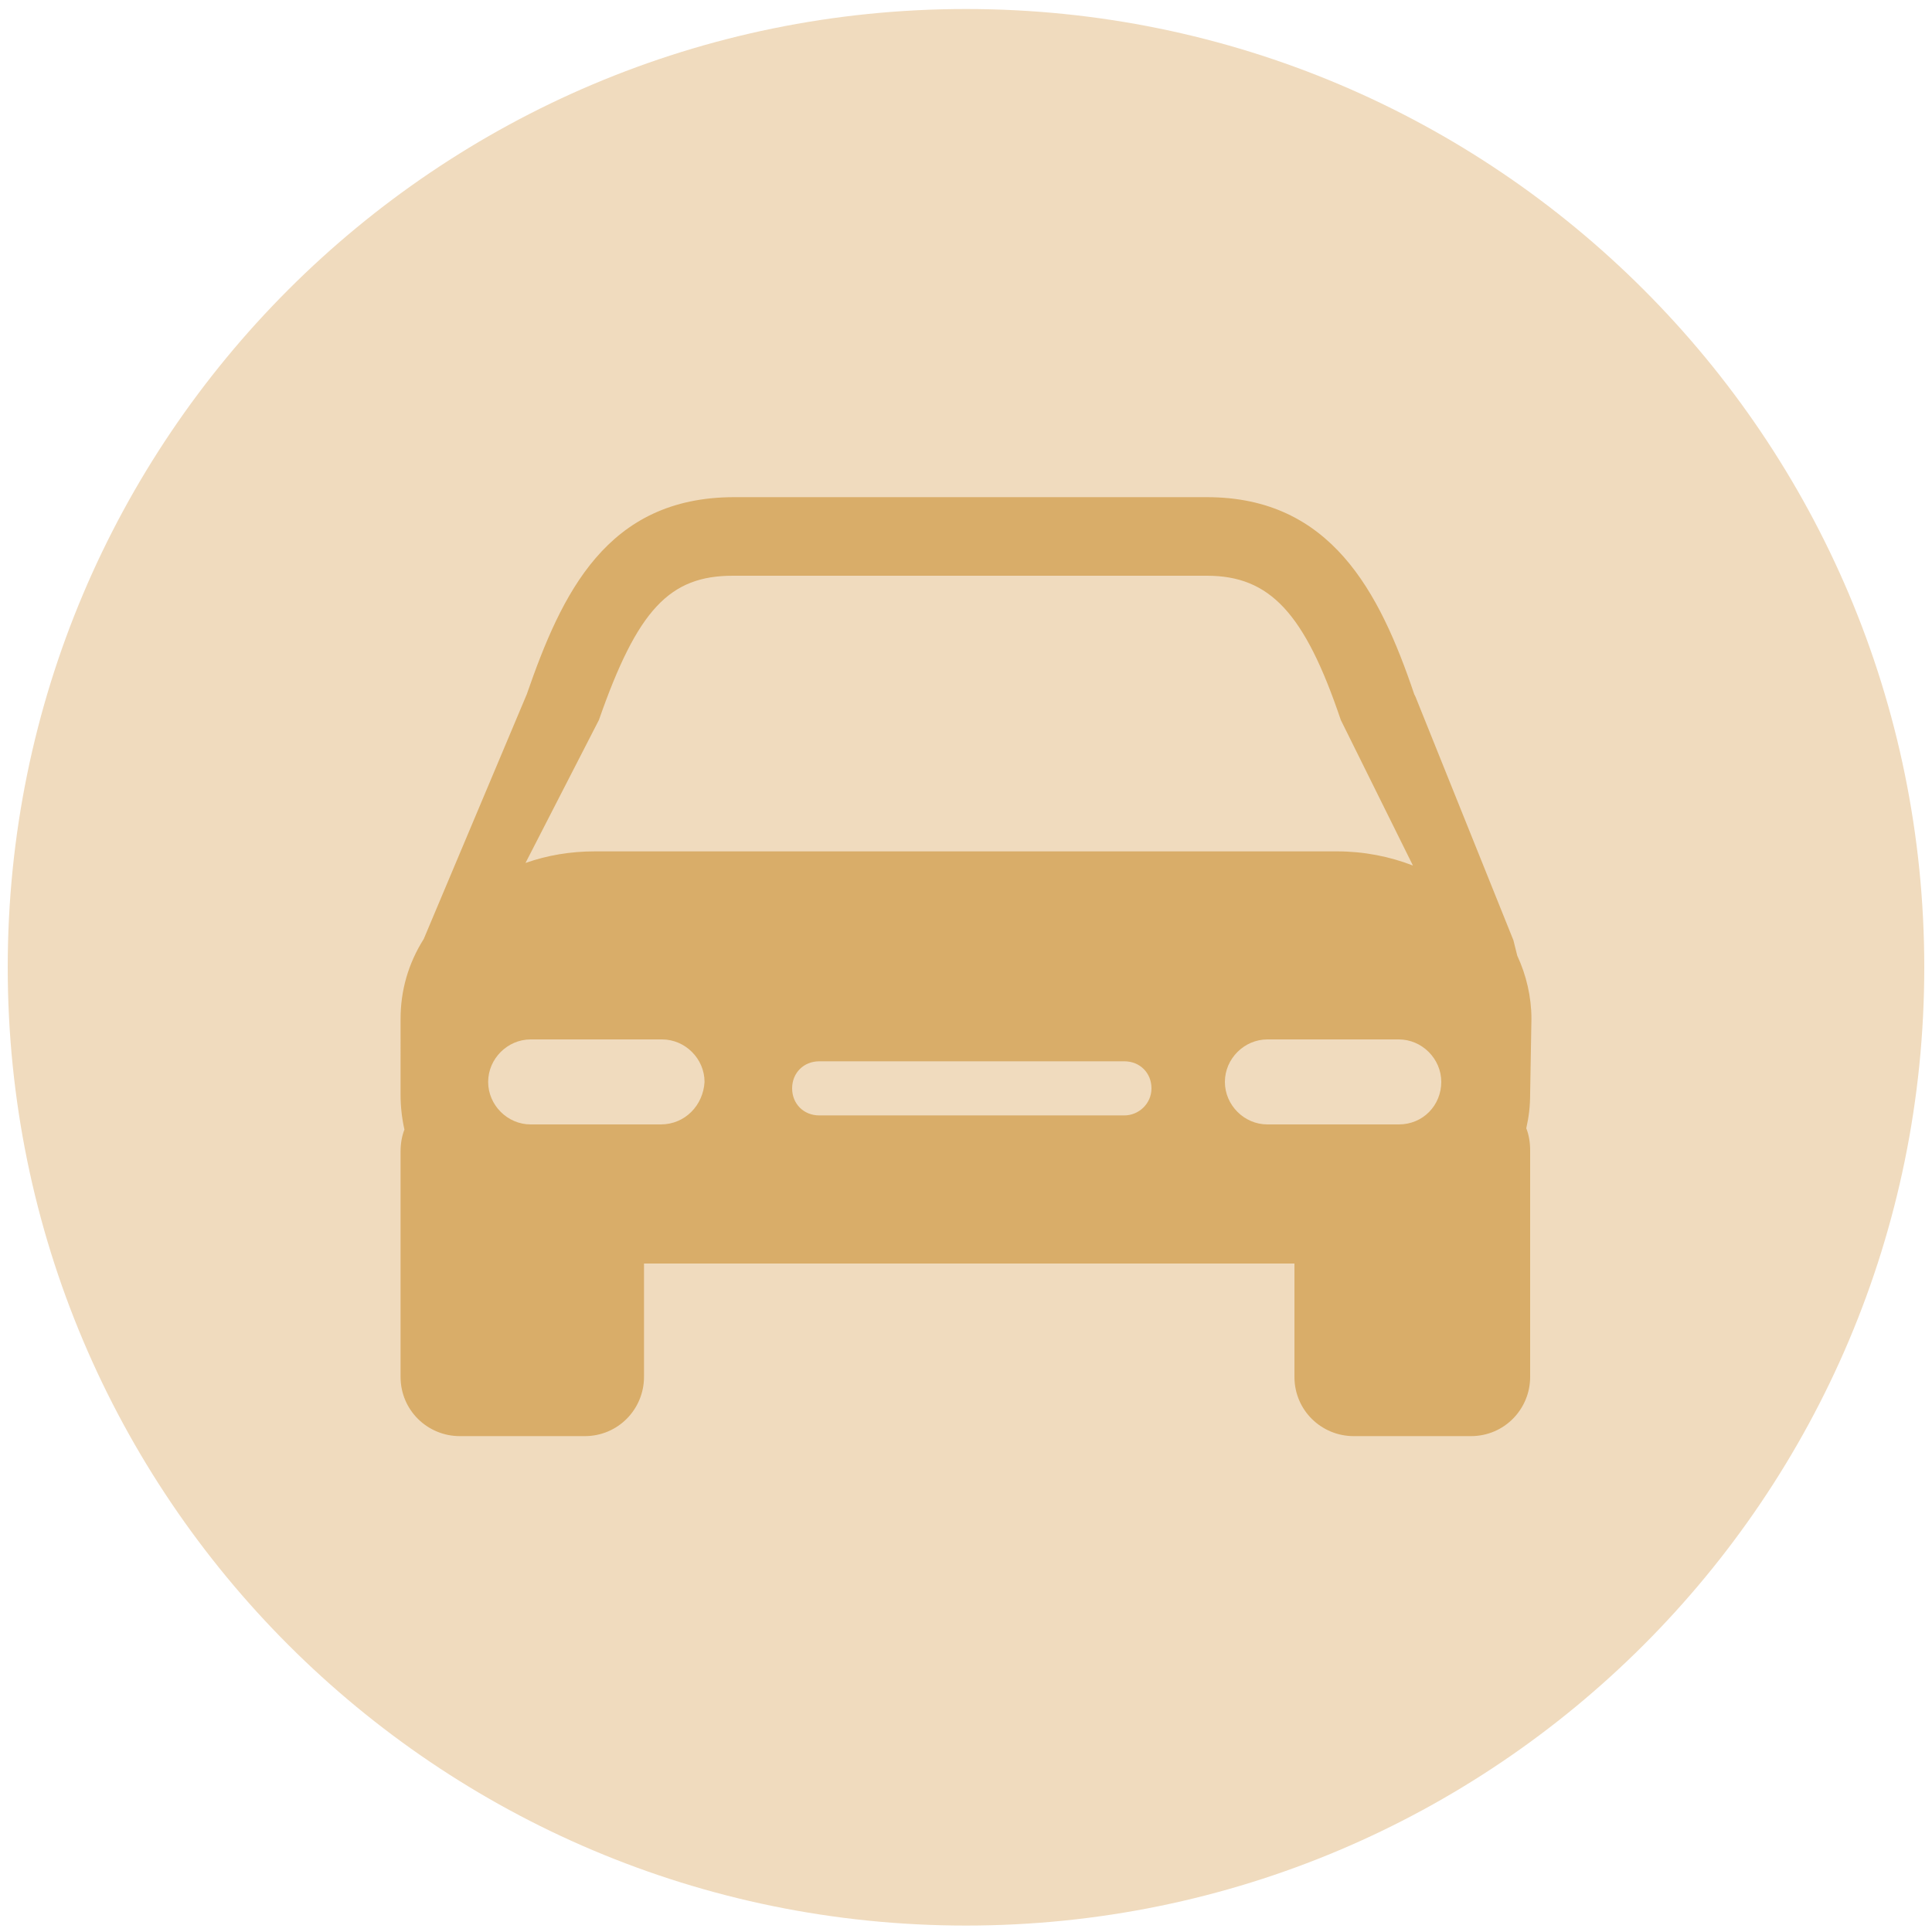
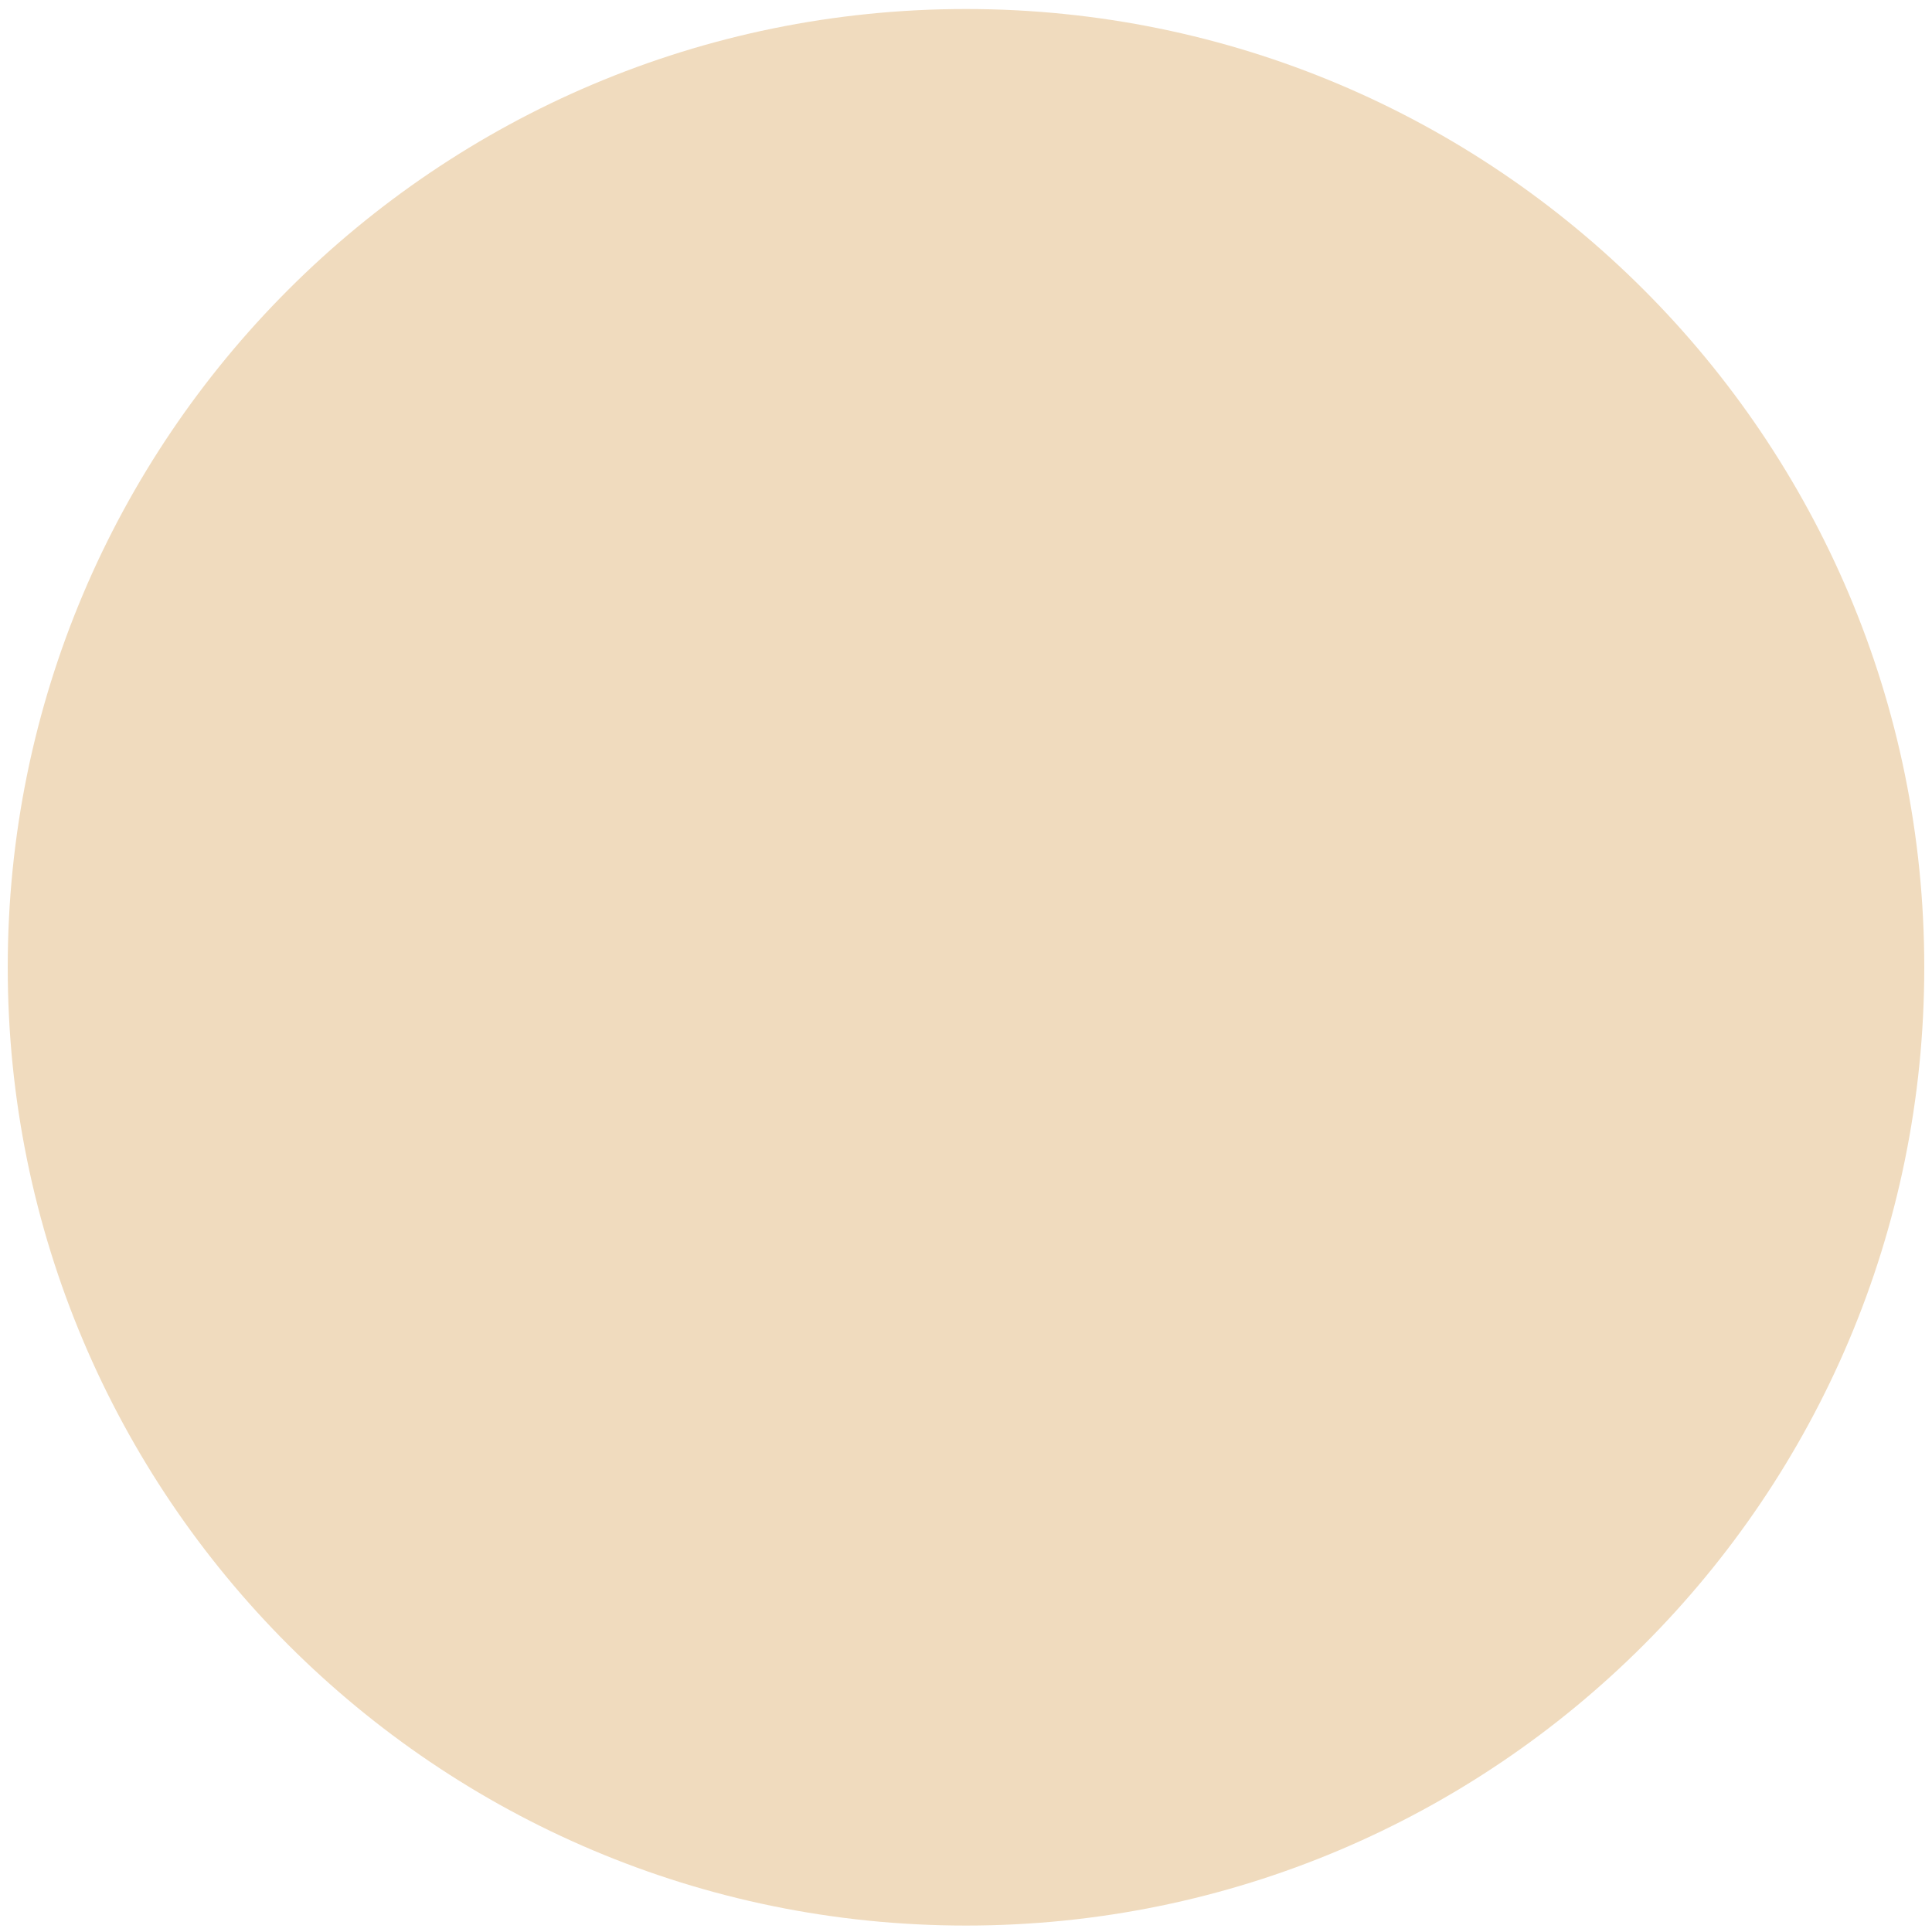
<svg xmlns="http://www.w3.org/2000/svg" version="1.1" id="Ebene_1" x="0px" y="0px" viewBox="0 0 150 150" style="enable-background:new 0 0 150 150;" xml:space="preserve">
  <style type="text/css">
	.st0{fill:#F0DBBE;}
	.st1{fill:#D9AD69;}
</style>
  <path class="st0" d="M149.4,75.1c0,41.1-33.3,74.4-74.4,74.4S0.6,116.2,0.6,75.1S33.9,0.7,75,0.7S149.4,34,149.4,75.1" />
-   <path class="st1" d="M108.6,87.3H98.4c-1.8,0-3.3-1.5-3.3-3.3c0-1.8,1.5-3.3,3.3-3.3h10.2c1.8,0,3.3,1.5,3.3,3.3  C111.9,85.8,110.5,87.3,108.6,87.3 M87.3,86.6H63.6c-1.2,0-2.1-0.9-2.1-2.1c0-1.2,0.9-2.1,2.1-2.1h23.7c1.2,0,2.1,0.9,2.1,2.1  S88.4,86.6,87.3,86.6 M51.3,87.3H41.2c-1.8,0-3.3-1.5-3.3-3.3c0-1.8,1.5-3.3,3.3-3.3h10.2c1.8,0,3.3,1.5,3.3,3.3  C54.6,85.8,53.2,87.3,51.3,87.3 M46.5,55.9c3-8.6,5.5-11.2,10.4-11.2h36.8c4.9,0,7.6,2.9,10.4,11.2l5.6,11.3  c-1.8-0.7-3.8-1.1-5.9-1.1H46.2c-1.9,0-3.7,0.3-5.4,0.9L46.5,55.9z M118.9,79.1c0-1.7-0.4-3.4-1.1-4.9c-0.1-0.4-0.2-0.8-0.3-1.2  l-7.6-18.9l-0.1-0.2c-2.7-8-6.5-15.3-16.1-15.3H57c-9.9,0-13.4,7.5-16.1,15.3l-8,19c-1.2,1.9-1.8,4-1.8,6.2V85  c0,0.9,0.1,1.8,0.3,2.7c-0.2,0.5-0.3,1.1-0.3,1.7v17.5c0,2.6,2.1,4.6,4.6,4.6h9.7c2.6,0,4.6-2.1,4.6-4.6v-8.8h50.5v8.8  c0,2.6,2.1,4.6,4.6,4.6h9.1c2.6,0,4.6-2.1,4.6-4.6V89.3c0-0.6-0.1-1.2-0.3-1.7c0.2-0.9,0.3-1.7,0.3-2.7L118.9,79.1L118.9,79.1z" />
</svg>